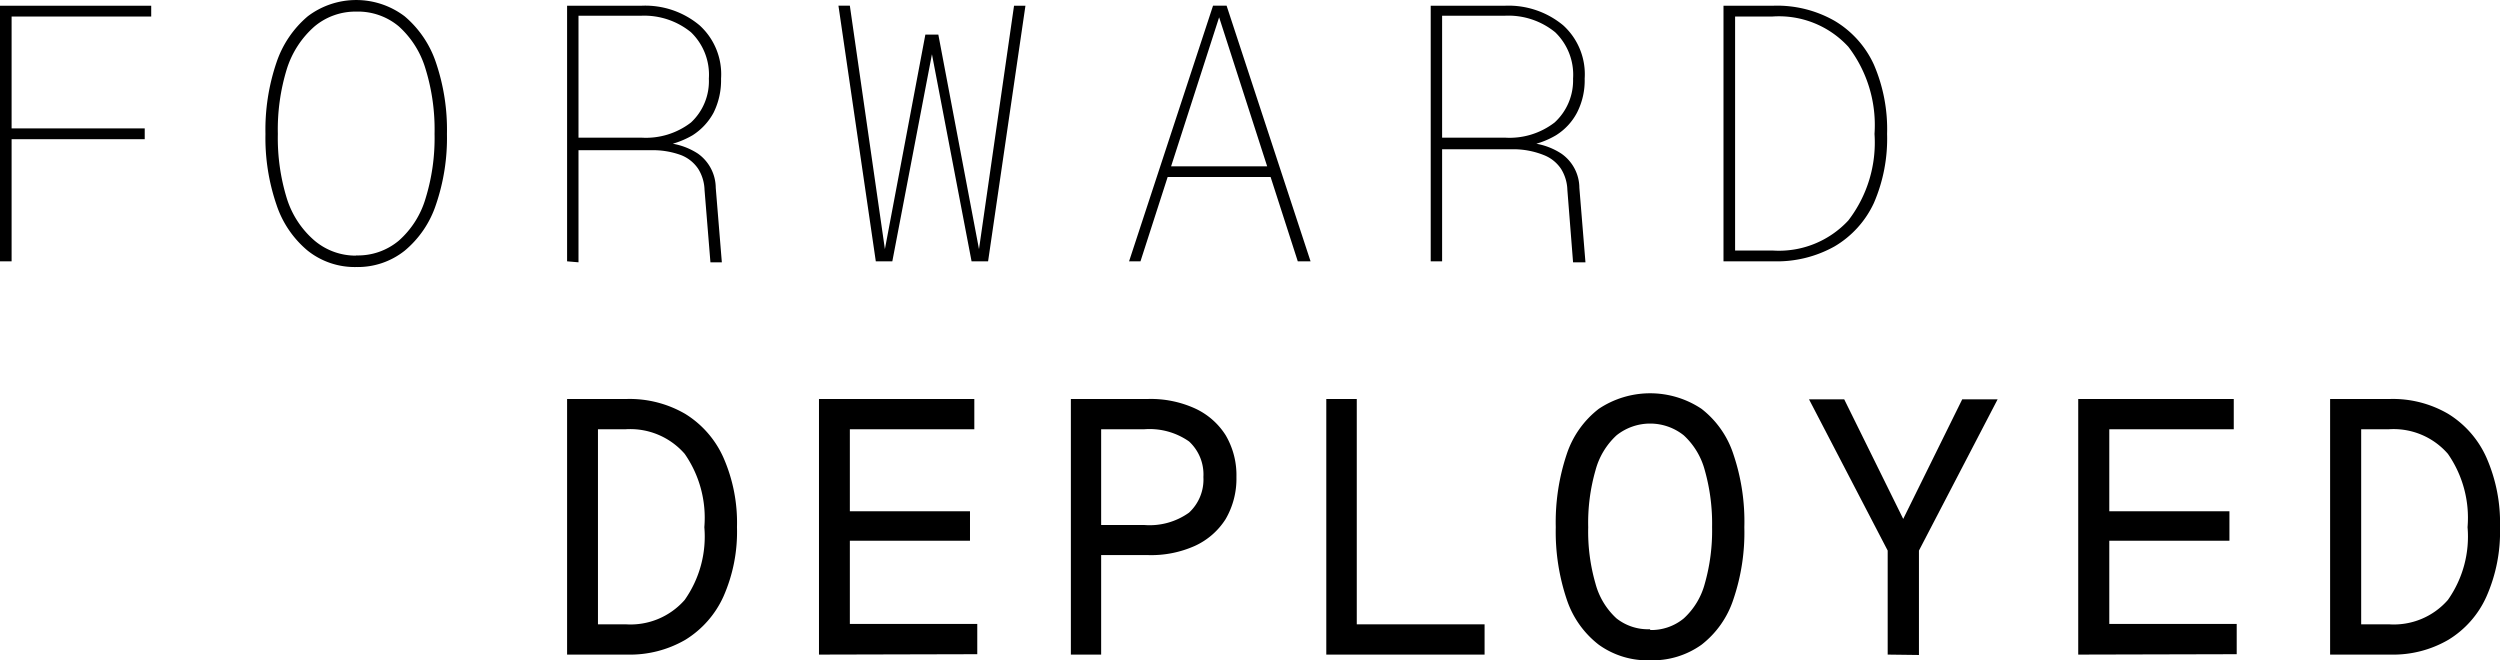
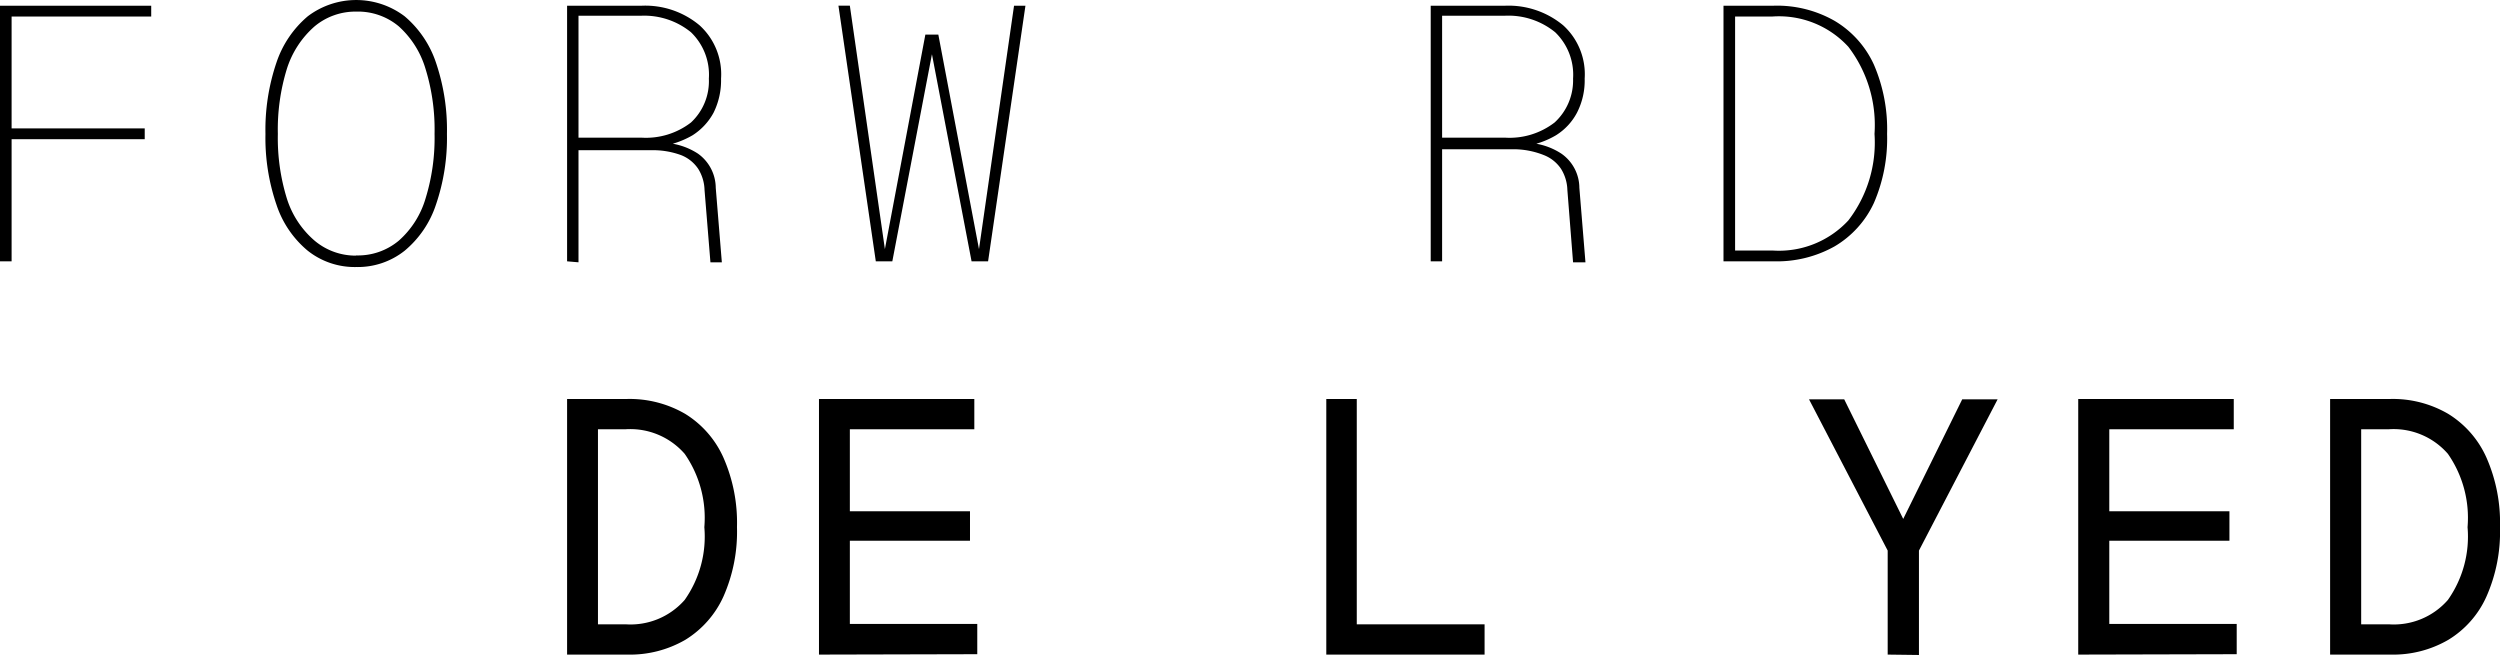
<svg xmlns="http://www.w3.org/2000/svg" viewBox="0 0 127.14 33.58">
  <title>wordmark1</title>
  <g id="Livello_2" data-name="Livello 2">
    <g id="Livello_3" data-name="Livello 3">
      <path d="M0,13.29V.29H7.69V.84H.46L.59.68V7L.46,6.53h6.9v.55H.46l.13-.2v6.41Z" />
      <path d="M18.12,13.58a3.84,3.84,0,0,1-2.47-.83,5.13,5.13,0,0,1-1.59-2.34,10.47,10.47,0,0,1-.56-3.6,10.61,10.61,0,0,1,.56-3.63A5.27,5.27,0,0,1,15.65.83a4.08,4.08,0,0,1,4.93,0,5.27,5.27,0,0,1,1.59,2.35,10.61,10.61,0,0,1,.56,3.63,10.47,10.47,0,0,1-.56,3.6,5.13,5.13,0,0,1-1.59,2.34A3.83,3.83,0,0,1,18.12,13.58Zm0-.59a3.23,3.23,0,0,0,2.16-.75,4.58,4.58,0,0,0,1.36-2.14,10.41,10.41,0,0,0,.46-3.29,10.45,10.45,0,0,0-.46-3.31,4.7,4.7,0,0,0-1.36-2.16A3.23,3.23,0,0,0,18.12.59,3.24,3.24,0,0,0,16,1.34,4.78,4.78,0,0,0,14.59,3.5a10.45,10.45,0,0,0-.46,3.31,10.41,10.41,0,0,0,.46,3.29A4.66,4.66,0,0,0,16,12.24,3.24,3.24,0,0,0,18.12,13Z" />
      <path d="M28.84,13.29V.29h3.81a4.3,4.3,0,0,1,2.93,1A3.36,3.36,0,0,1,36.67,4a3.71,3.71,0,0,1-.38,1.73,3.11,3.11,0,0,1-1.07,1.15,4.44,4.44,0,0,1-1.62.56l-.11-.18a3.44,3.44,0,0,1,2,.55,2.15,2.15,0,0,1,.91,1.74l.31,3.79h-.58l-.3-3.68a2.14,2.14,0,0,0-.32-1.07,1.87,1.87,0,0,0-.87-.7,4.15,4.15,0,0,0-1.55-.25H29.42v5.7ZM29.42,7h3.19a3.75,3.75,0,0,0,2.53-.77A2.87,2.87,0,0,0,36.05,4a3,3,0,0,0-.91-2.36A3.76,3.76,0,0,0,32.61.8H29.42Z" />
      <path d="M44.54,13.29l-1.9-13h.58L45.05,13h-.11L47.06,1.76h.66L49.85,13h-.11L51.57.29h.58l-1.9,13h-.84L47.25,2h.29L45.38,13.29Z" />
-       <path d="M57.42,13.29l4.27-13h.69l4.27,13H66L62,.88,58,13.29ZM59.22,9l.18-.54h5.27l.18.54Z" />
      <path d="M72.76,13.29V.29h3.8a4.35,4.35,0,0,1,2.94,1A3.36,3.36,0,0,1,80.59,4a3.59,3.59,0,0,1-.39,1.73,3,3,0,0,1-1.07,1.15,4.31,4.31,0,0,1-1.62.56l-.11-.18a3.42,3.42,0,0,1,2,.55,2.13,2.13,0,0,1,.92,1.74l.31,3.79H80l-.29-3.68a2.14,2.14,0,0,0-.32-1.07,1.87,1.87,0,0,0-.87-.7A4.17,4.17,0,0,0,77,7.59H73.34v5.7ZM73.34,7h3.19a3.75,3.75,0,0,0,2.53-.77A2.9,2.9,0,0,0,80,4a3,3,0,0,0-.91-2.36A3.76,3.76,0,0,0,76.53.8H73.34Z" />
      <path d="M87.65,13.29V.29h2.56a5.9,5.9,0,0,1,3.09.77,5,5,0,0,1,2,2.23,8.28,8.28,0,0,1,.67,3.52,8.23,8.23,0,0,1-.67,3.51,5,5,0,0,1-2,2.21,6,6,0,0,1-3.09.76Zm.59-.55h1.9A4.81,4.81,0,0,0,94,11.21a6.5,6.5,0,0,0,1.33-4.4A6.55,6.55,0,0,0,94,2.38,4.79,4.79,0,0,0,90.14.84h-1.9Z" />
      <path d="M28.84,33.29v-13h3.07a5.62,5.62,0,0,1,2.94.76,5,5,0,0,1,1.94,2.22,8.22,8.22,0,0,1,.69,3.54,8.14,8.14,0,0,1-.69,3.53,5,5,0,0,1-1.94,2.2,5.61,5.61,0,0,1-2.94.75Zm1.57-1.54h1.41a3.66,3.66,0,0,0,3-1.24,5.59,5.59,0,0,0,1-3.7,5.7,5.7,0,0,0-1-3.73,3.67,3.67,0,0,0-3-1.25H30.41Z" />
      <path d="M41.65,33.29v-13h7.9v1.54H43.22V26h6.11v1.5H43.22v4.23H49.7v1.54Z" />
-       <path d="M54.46,33.29v-13h3.95a5.43,5.43,0,0,1,2.36.48,3.64,3.64,0,0,1,1.56,1.36,4,4,0,0,1,.55,2.13,4.08,4.08,0,0,1-.55,2.14,3.64,3.64,0,0,1-1.56,1.36,5.43,5.43,0,0,1-2.36.47H56v5.06ZM56,26.7h2.2a3.44,3.44,0,0,0,2.27-.63,2.29,2.29,0,0,0,.73-1.81,2.28,2.28,0,0,0-.73-1.81,3.5,3.5,0,0,0-2.27-.62H56Z" />
      <path d="M67.45,33.29v-13H69V32.55l-.78-.8H75.5v1.54Z" />
-       <path d="M83.92,33.58a4.24,4.24,0,0,1-2.61-.79,4.82,4.82,0,0,1-1.63-2.3,10.79,10.79,0,0,1-.56-3.68,10.91,10.91,0,0,1,.56-3.72,4.82,4.82,0,0,1,1.63-2.3,4.71,4.71,0,0,1,5.22,0,4.8,4.8,0,0,1,1.62,2.3,10.67,10.67,0,0,1,.56,3.72,10.55,10.55,0,0,1-.56,3.68,4.8,4.8,0,0,1-1.62,2.3A4.28,4.28,0,0,1,83.92,33.58Zm0-1.54a2.59,2.59,0,0,0,1.71-.59,3.68,3.68,0,0,0,1.07-1.77,9.86,9.86,0,0,0,.37-2.87,10,10,0,0,0-.37-2.89,3.71,3.71,0,0,0-1.07-1.78,2.74,2.74,0,0,0-3.42,0,3.71,3.71,0,0,0-1.07,1.78,9.67,9.67,0,0,0-.37,2.89,9.53,9.53,0,0,0,.37,2.87,3.68,3.68,0,0,0,1.07,1.77A2.59,2.59,0,0,0,83.92,32Z" />
      <path d="M96,33.29V28l-4-7.69h1.79l3,6.08,3-6.08h1.8l-4,7.69v5.31Z" />
      <path d="M105.69,33.29v-13h7.91v1.54h-6.33V26h6.11v1.5h-6.11v4.23h6.48v1.54Z" />
      <path d="M118.5,33.29v-13h3.08a5.58,5.58,0,0,1,2.93.76,5,5,0,0,1,1.94,2.22,8.22,8.22,0,0,1,.69,3.54,8.14,8.14,0,0,1-.69,3.53,4.92,4.92,0,0,1-1.94,2.2,5.58,5.58,0,0,1-2.93.75Zm1.58-1.54h1.41a3.65,3.65,0,0,0,3-1.24,5.59,5.59,0,0,0,1-3.7,5.7,5.7,0,0,0-1-3.73,3.66,3.66,0,0,0-3-1.25h-1.41Z" />
    </g>
  </g>
</svg>